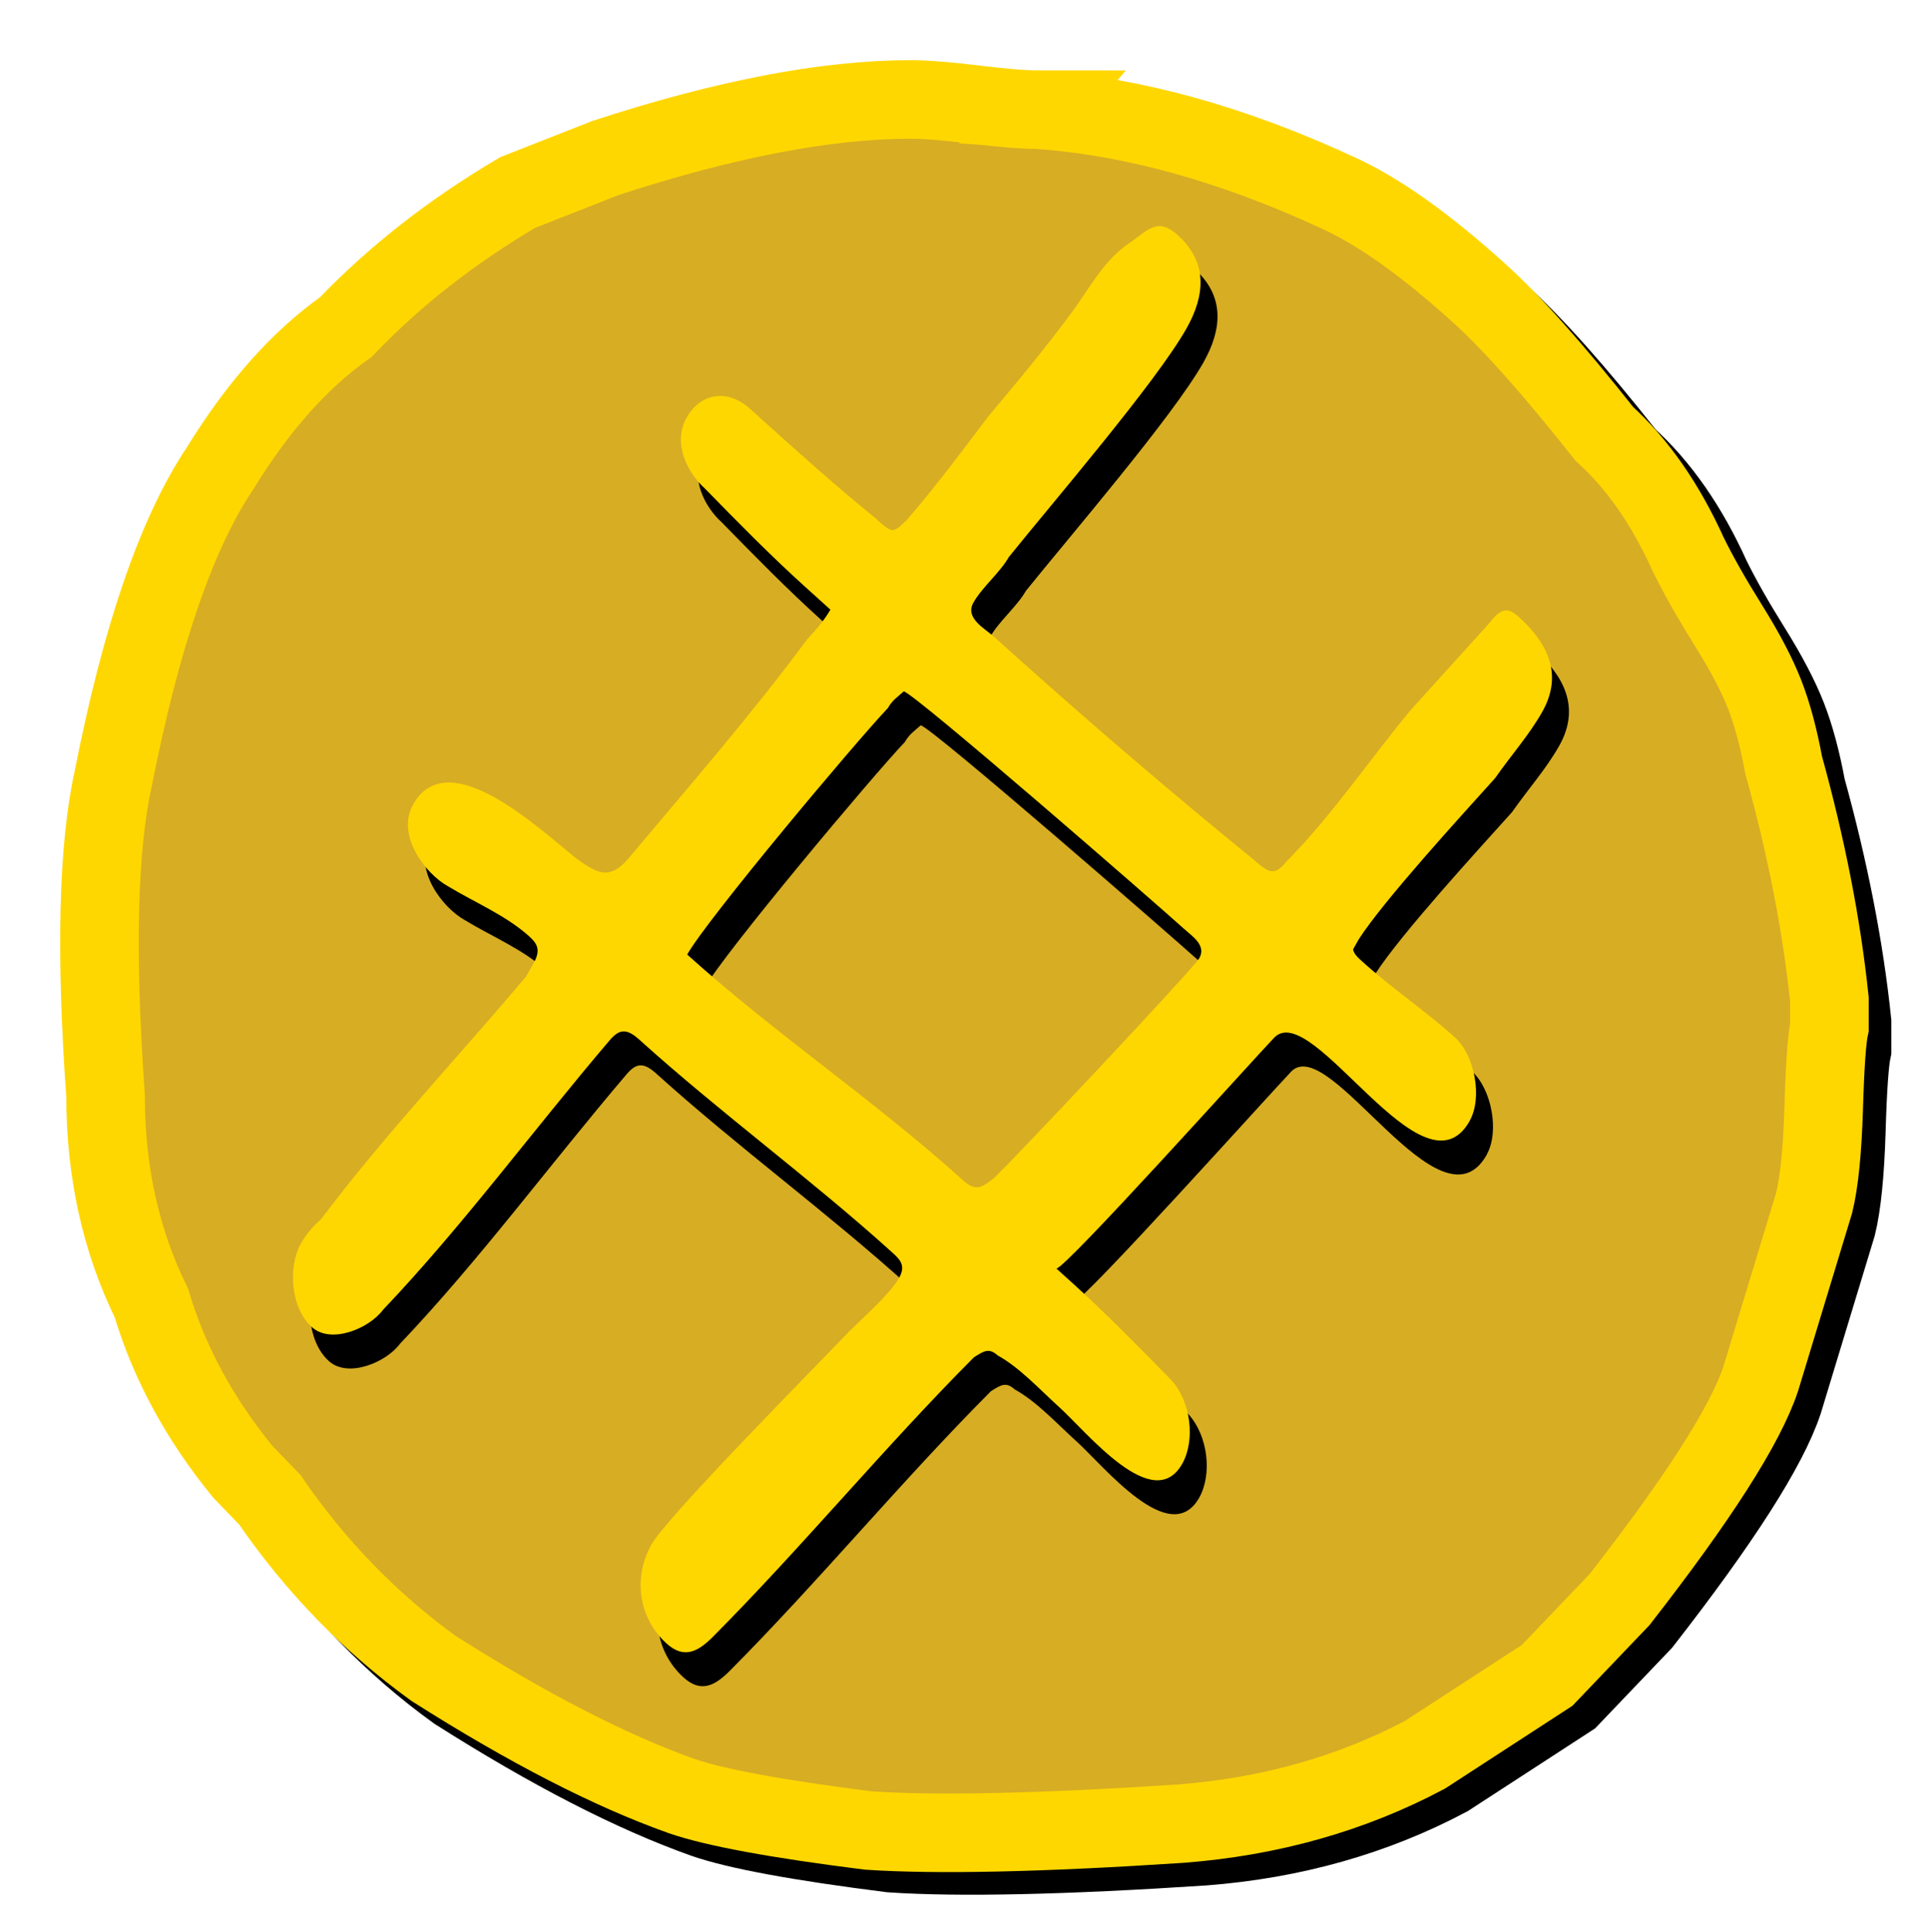
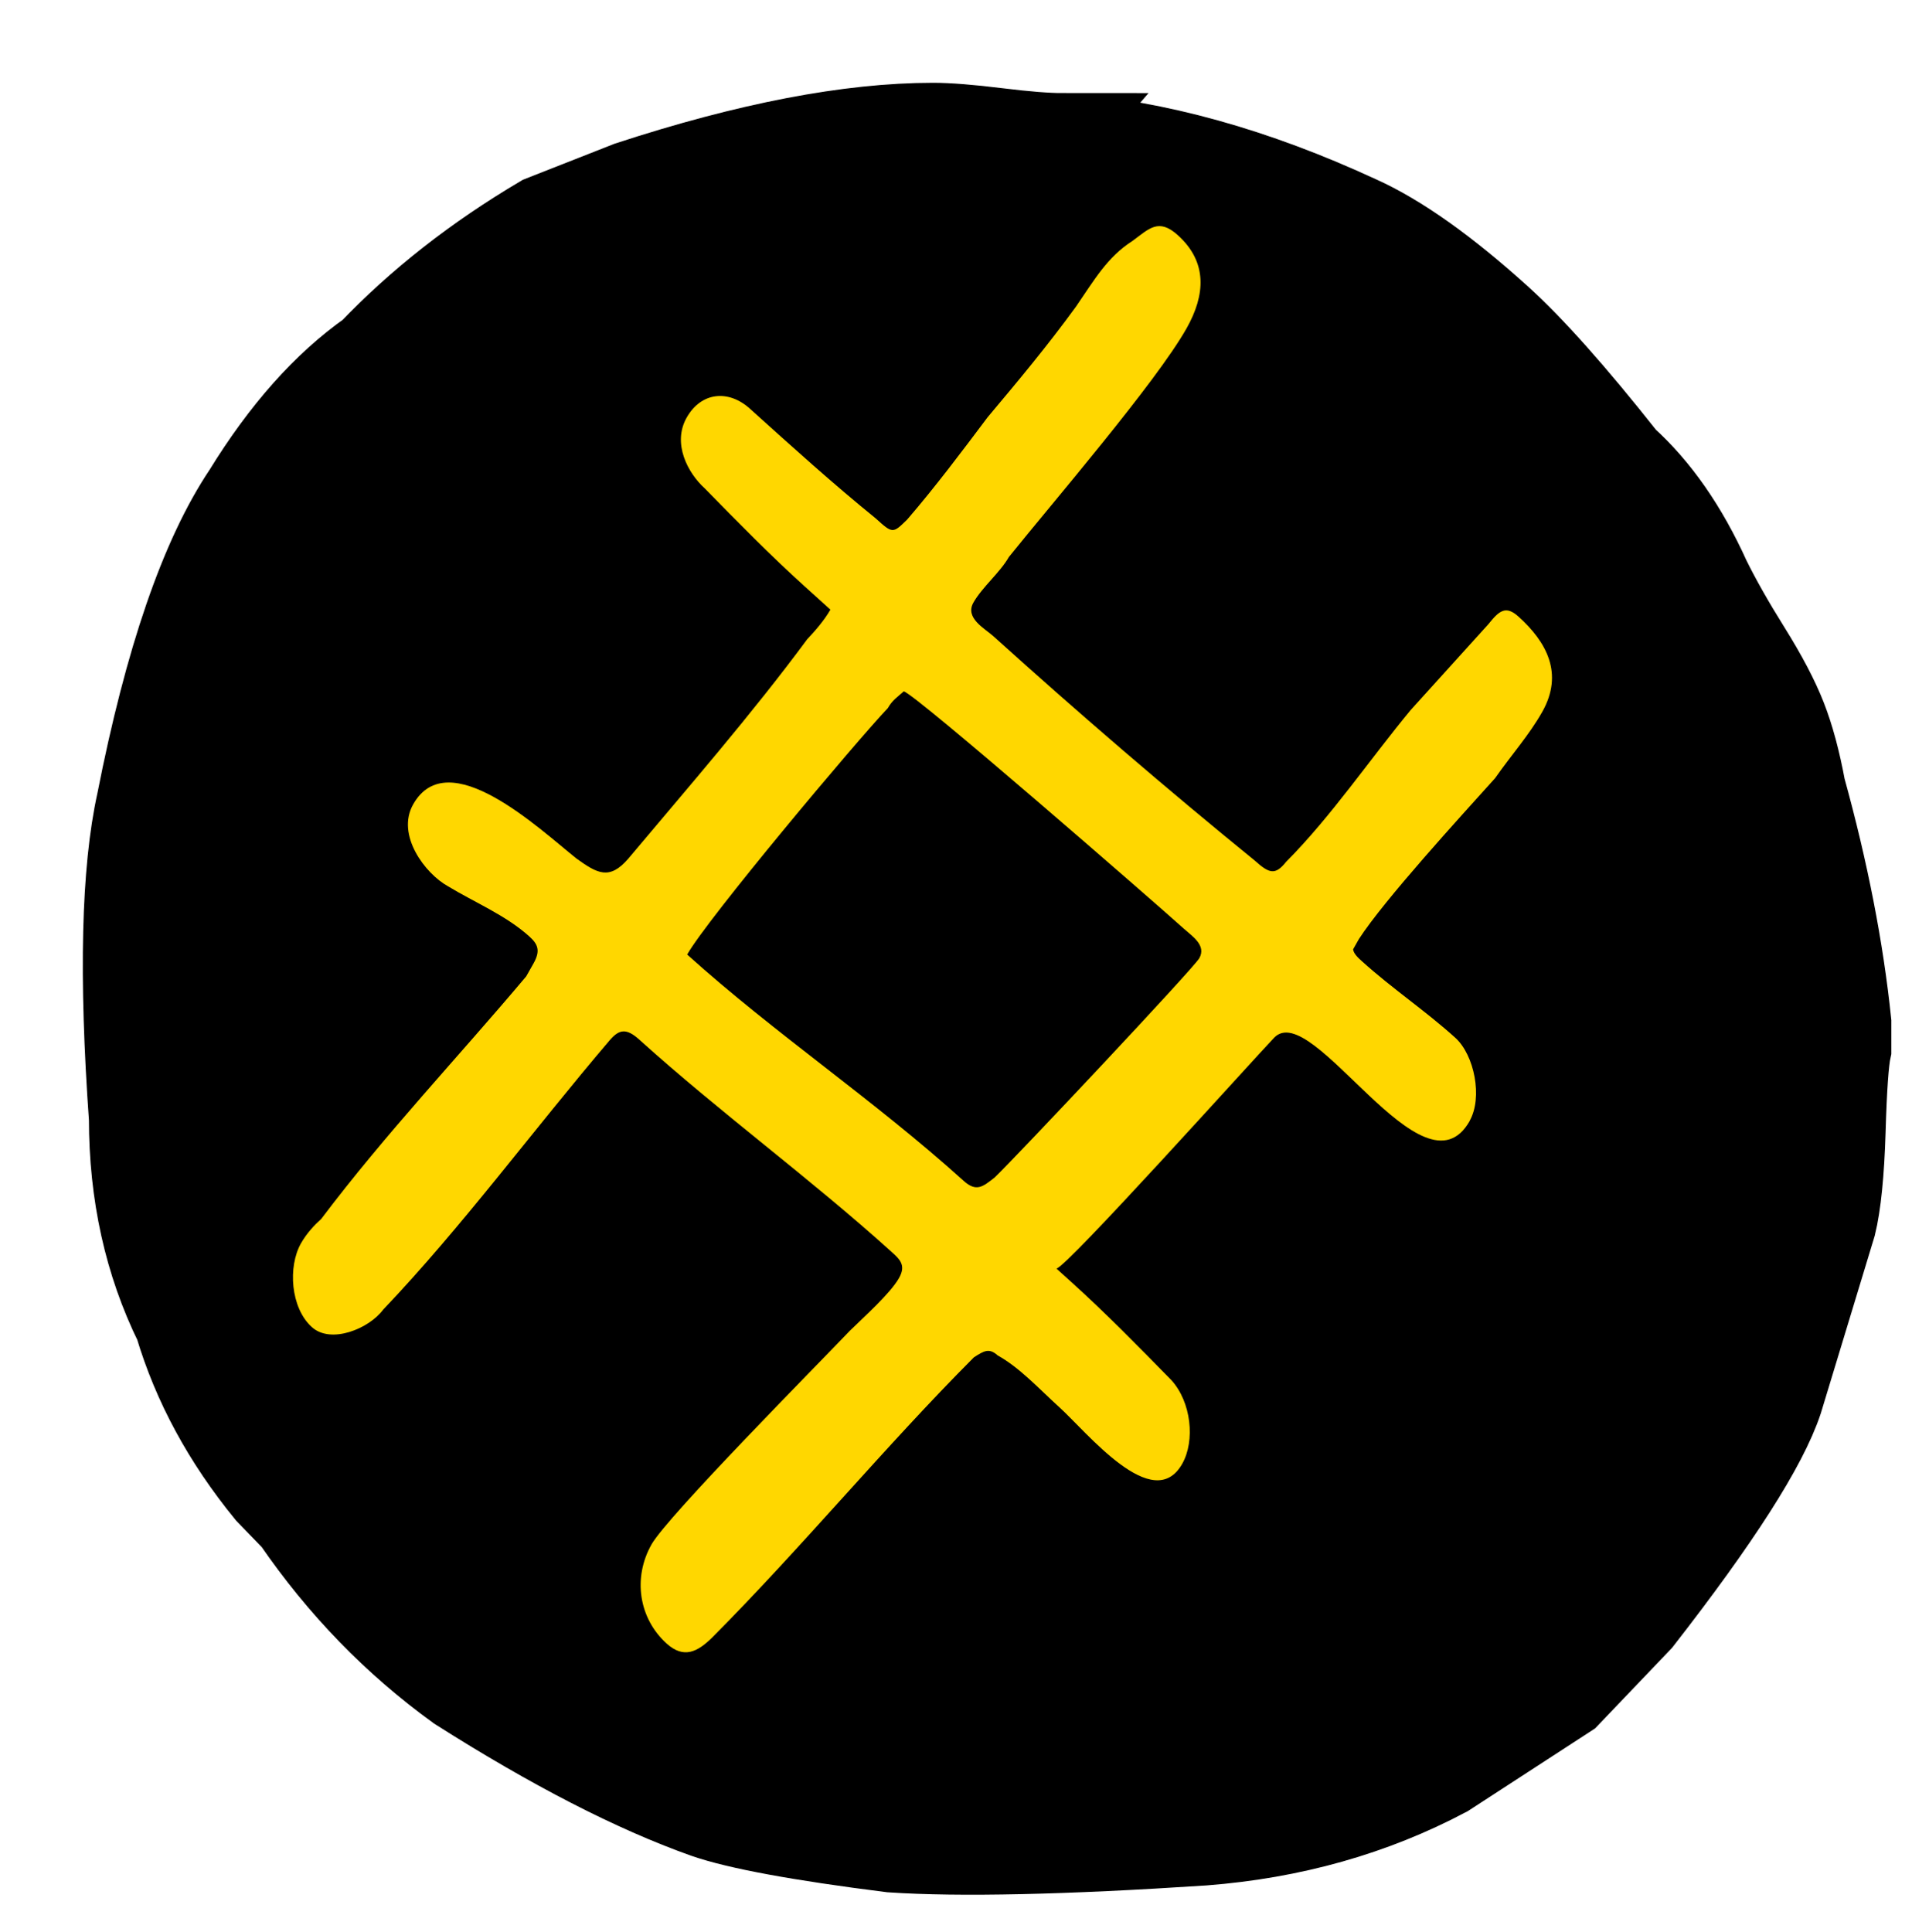
<svg xmlns="http://www.w3.org/2000/svg" version="1.1" id="svg6595" viewBox="0 0 34.097 34.154" height="9.639mm" width="9.623mm">
  <defs id="defs6597" />
  <g transform="translate(-262.952,-832.428)" id="layer1">
    <g id="g6637">
      <g id="g25965">
        <path style="fill:#000000;fill-opacity:1;fill-rule:evenodd;stroke:#000000;stroke-width:1.389;stroke-linecap:butt;stroke-linejoin:miter;stroke-opacity:1" d="m 281.736,834.768 c -0.27,0 -0.652,-0.03 -1.146,-0.091 -0.494,-0.061 -0.876,-0.091 -1.146,-0.091 -1.483,0 -3.281,0.345 -5.393,1.036 l -1.551,0.61 c -1.169,0.691 -2.18,1.483 -3.034,2.377 -0.809,0.569 -1.551,1.402 -2.225,2.499 -0.764,1.138 -1.393,2.966 -1.888,5.486 -0.27,1.219 -0.315,3.088 -0.135,5.608 0,1.341 0.27,2.56 0.809,3.657 0.315,1.057 0.854,2.052 1.618,2.987 l 0.472,0.488 c 0.809,1.178 1.775,2.174 2.899,2.987 1.663,1.056 3.124,1.808 4.382,2.255 0.584,0.203 1.685,0.406 3.303,0.61 1.213,0.081 3.056,0.041 5.528,-0.122 1.573,-0.122 3.011,-0.528 4.314,-1.219 l 2.157,-1.402 1.281,-1.341 c 1.393,-1.788 2.225,-3.088 2.494,-3.901 l 0.944,-3.109 c 0.09,-0.366 0.146,-0.924 0.169,-1.676 0.022,-0.752 0.056,-1.229 0.101,-1.432 l 0,-0.488 c -0.135,-1.3 -0.404,-2.682 -0.809,-4.145 -0.09,-0.488 -0.202,-0.904 -0.337,-1.25 -0.135,-0.345 -0.348,-0.752 -0.64,-1.219 -0.292,-0.467 -0.528,-0.884 -0.708,-1.25 -0.404,-0.894 -0.899,-1.605 -1.483,-2.133 -0.899,-1.138 -1.64,-1.971 -2.225,-2.499 -0.944,-0.853 -1.775,-1.443 -2.494,-1.768 -1.843,-0.853 -3.595,-1.341 -5.258,-1.463 z" id="path7192" />
-         <path id="path3458" d="m 281.336,834.368 c -0.27,0 -0.652,-0.03 -1.146,-0.091 -0.494,-0.061 -0.876,-0.091 -1.146,-0.091 -1.483,0 -3.281,0.345 -5.393,1.036 l -1.551,0.61 c -1.169,0.691 -2.18,1.483 -3.034,2.377 -0.809,0.569 -1.551,1.402 -2.225,2.499 -0.764,1.138 -1.393,2.966 -1.888,5.486 -0.27,1.219 -0.315,3.088 -0.135,5.608 0,1.341 0.27,2.56 0.809,3.657 0.315,1.057 0.854,2.052 1.618,2.987 l 0.472,0.488 c 0.809,1.178 1.775,2.174 2.899,2.987 1.663,1.056 3.124,1.808 4.382,2.255 0.584,0.203 1.685,0.406 3.303,0.61 1.213,0.081 3.056,0.041 5.528,-0.122 1.573,-0.122 3.011,-0.528 4.314,-1.219 l 2.157,-1.402 1.281,-1.341 c 1.393,-1.788 2.225,-3.088 2.494,-3.901 l 0.944,-3.109 c 0.09,-0.366 0.146,-0.924 0.169,-1.676 0.022,-0.752 0.056,-1.229 0.101,-1.432 l 0,-0.488 c -0.135,-1.3 -0.404,-2.682 -0.809,-4.145 -0.09,-0.488 -0.202,-0.904 -0.337,-1.25 -0.135,-0.345 -0.348,-0.752 -0.64,-1.219 -0.292,-0.467 -0.528,-0.884 -0.708,-1.25 -0.404,-0.894 -0.899,-1.605 -1.483,-2.133 -0.899,-1.138 -1.64,-1.971 -2.225,-2.499 -0.944,-0.853 -1.775,-1.443 -2.494,-1.768 -1.843,-0.853 -3.595,-1.341 -5.258,-1.463 z" style="fill:#d7ad24;fill-rule:evenodd;stroke:#ffd700;stroke-width:1.389;stroke-linecap:butt;stroke-linejoin:miter;stroke-opacity:1;fill-opacity:1" />
        <g transform="matrix(0.742,0.67,-0.504,0.892,0.3,0.6)" style="font-style:normal;font-weight:normal;font-size:51.018px;line-height:125%;font-family:Arial;-inkscape-font-specification:Arial;text-align:start;letter-spacing:0px;word-spacing:0px;text-anchor:start;fill:#000000;fill-opacity:1;stroke:none;stroke-width:1px;stroke-linecap:butt;stroke-linejoin:miter;stroke-opacity:1" id="g6642">
          <path d="m 687.568,438.978 c 0,-0.459 -0.51,-0.918 -0.969,-0.918 -0.714,0 -1.429,0.102 -2.143,0.102 -0.102,0 -0.204,0 -0.255,-0.051 l 0,-0.204 c 0.051,-0.816 0.51,-2.806 0.714,-3.724 0.051,-0.51 0.153,-0.969 0.153,-1.429 0,-0.765 -0.561,-0.969 -1.224,-0.969 -0.306,0 -0.357,0.153 -0.408,0.459 l -0.459,2.041 c -0.204,1.122 -0.306,2.347 -0.612,3.469 -0.051,0.306 -0.153,0.357 -0.51,0.357 -1.99,0.102 -4.081,0.153 -6.122,0.153 -0.204,0 -0.612,0.102 -0.612,-0.204 0,-0.306 0.153,-0.714 0.153,-1.02 0.204,-1.224 0.765,-4.03 0.765,-5.102 0,-0.663 -0.255,-1.122 -0.969,-1.122 -0.459,0 -0.51,0.255 -0.663,0.612 -0.255,0.51 -0.255,0.969 -0.306,1.531 -0.102,0.867 -0.255,1.684 -0.408,2.5 -0.102,0.765 -0.204,1.531 -0.357,2.296 -0.102,0.357 -0.102,0.357 -0.51,0.357 -0.969,0.051 -1.939,0.051 -2.959,0.051 -0.51,0 -0.918,0.357 -0.918,0.867 0,0.51 0.51,0.714 0.918,0.714 0.816,0.051 1.633,0.102 2.449,0.102 l 0.612,0 c 0,0.204 -0.051,0.459 -0.102,0.663 -0.204,1.633 -0.561,3.367 -0.867,5 -0.102,0.51 -0.357,0.561 -0.816,0.612 -0.867,0.051 -3.061,0 -3.061,1.224 0,0.612 0.816,0.765 1.275,0.663 0.561,-0.102 1.173,-0.306 1.735,-0.306 0.204,0 0.306,0.051 0.306,0.306 l 0,0.255 c -0.357,1.888 -0.816,3.724 -1.071,5.612 -0.051,0.153 -0.102,0.357 -0.102,0.561 0,0.459 0.408,0.969 0.918,0.969 0.459,0 0.918,-0.663 0.969,-1.071 0.51,-2.041 0.765,-4.132 1.173,-6.224 0.051,-0.255 0.153,-0.357 0.459,-0.357 1.939,0 3.928,-0.204 5.867,-0.204 0.204,0 0.357,0 0.357,0.255 0,0.306 -0.204,0.918 -0.306,1.275 -0.204,0.816 -1.224,4.592 -1.224,5.153 0,0.663 0.459,1.122 1.122,1.122 0.408,0 0.561,-0.255 0.663,-0.612 0.612,-2.245 1.02,-4.541 1.633,-6.785 0.102,-0.204 0.153,-0.306 0.357,-0.306 0.459,-0.102 0.969,-0.051 1.429,-0.051 0.663,0 2.449,0.306 2.449,-0.714 0,-0.459 -0.408,-0.918 -0.918,-0.969 -0.816,-0.051 -1.633,-0.102 -2.449,-0.102 l -0.357,0 c 0.153,-0.153 1.224,-5 1.377,-5.612 0.255,-0.969 3.826,0.408 3.826,-1.224 z m -5.714,1.071 c 0,0.204 -1.122,4.796 -1.275,5.306 -0.102,0.255 -0.153,0.408 -0.459,0.408 -2.143,0 -4.286,0.306 -6.377,0.306 0,-0.714 0.765,-4.796 0.969,-5.612 0,-0.153 0.051,-0.255 0.102,-0.408 0.204,-0.102 5.816,-0.204 6.53,-0.204 0.204,0 0.51,-0.051 0.51,0.204 z" style="font-style:normal;font-variant:normal;font-weight:normal;font-stretch:normal;font-family:'Espresso Beans';-inkscape-font-specification:'Espresso Beans'" id="path6644" />
        </g>
        <g id="text3452" style="font-style:normal;font-weight:normal;font-size:51.018px;line-height:125%;font-family:Arial;-inkscape-font-specification:Arial;text-align:start;letter-spacing:0px;word-spacing:0px;text-anchor:start;fill:#ffd700;fill-opacity:1;stroke:none;stroke-width:1px;stroke-linecap:butt;stroke-linejoin:miter;stroke-opacity:1" transform="matrix(0.742,0.67,-0.504,0.892,0,0)">
          <path id="path6635" style="font-style:normal;font-variant:normal;font-weight:normal;font-stretch:normal;font-family:'Espresso Beans';-inkscape-font-specification:'Espresso Beans';fill:#ffd700;fill-opacity:1" d="m 687.568,438.978 c 0,-0.459 -0.51,-0.918 -0.969,-0.918 -0.714,0 -1.429,0.102 -2.143,0.102 -0.102,0 -0.204,0 -0.255,-0.051 l 0,-0.204 c 0.051,-0.816 0.51,-2.806 0.714,-3.724 0.051,-0.51 0.153,-0.969 0.153,-1.429 0,-0.765 -0.561,-0.969 -1.224,-0.969 -0.306,0 -0.357,0.153 -0.408,0.459 l -0.459,2.041 c -0.204,1.122 -0.306,2.347 -0.612,3.469 -0.051,0.306 -0.153,0.357 -0.51,0.357 -1.99,0.102 -4.081,0.153 -6.122,0.153 -0.204,0 -0.612,0.102 -0.612,-0.204 0,-0.306 0.153,-0.714 0.153,-1.02 0.204,-1.224 0.765,-4.03 0.765,-5.102 0,-0.663 -0.255,-1.122 -0.969,-1.122 -0.459,0 -0.51,0.255 -0.663,0.612 -0.255,0.51 -0.255,0.969 -0.306,1.531 -0.102,0.867 -0.255,1.684 -0.408,2.5 -0.102,0.765 -0.204,1.531 -0.357,2.296 -0.102,0.357 -0.102,0.357 -0.51,0.357 -0.969,0.051 -1.939,0.051 -2.959,0.051 -0.51,0 -0.918,0.357 -0.918,0.867 0,0.51 0.51,0.714 0.918,0.714 0.816,0.051 1.633,0.102 2.449,0.102 l 0.612,0 c 0,0.204 -0.051,0.459 -0.102,0.663 -0.204,1.633 -0.561,3.367 -0.867,5 -0.102,0.51 -0.357,0.561 -0.816,0.612 -0.867,0.051 -3.061,0 -3.061,1.224 0,0.612 0.816,0.765 1.275,0.663 0.561,-0.102 1.173,-0.306 1.735,-0.306 0.204,0 0.306,0.051 0.306,0.306 l 0,0.255 c -0.357,1.888 -0.816,3.724 -1.071,5.612 -0.051,0.153 -0.102,0.357 -0.102,0.561 0,0.459 0.408,0.969 0.918,0.969 0.459,0 0.918,-0.663 0.969,-1.071 0.51,-2.041 0.765,-4.132 1.173,-6.224 0.051,-0.255 0.153,-0.357 0.459,-0.357 1.939,0 3.928,-0.204 5.867,-0.204 0.204,0 0.357,0 0.357,0.255 0,0.306 -0.204,0.918 -0.306,1.275 -0.204,0.816 -1.224,4.592 -1.224,5.153 0,0.663 0.459,1.122 1.122,1.122 0.408,0 0.561,-0.255 0.663,-0.612 0.612,-2.245 1.02,-4.541 1.633,-6.785 0.102,-0.204 0.153,-0.306 0.357,-0.306 0.459,-0.102 0.969,-0.051 1.429,-0.051 0.663,0 2.449,0.306 2.449,-0.714 0,-0.459 -0.408,-0.918 -0.918,-0.969 -0.816,-0.051 -1.633,-0.102 -2.449,-0.102 l -0.357,0 c 0.153,-0.153 1.224,-5 1.377,-5.612 0.255,-0.969 3.826,0.408 3.826,-1.224 z m -5.714,1.071 c 0,0.204 -1.122,4.796 -1.275,5.306 -0.102,0.255 -0.153,0.408 -0.459,0.408 -2.143,0 -4.286,0.306 -6.377,0.306 0,-0.714 0.765,-4.796 0.969,-5.612 0,-0.153 0.051,-0.255 0.102,-0.408 0.204,-0.102 5.816,-0.204 6.53,-0.204 0.204,0 0.51,-0.051 0.51,0.204 z" />
        </g>
      </g>
    </g>
  </g>
</svg>